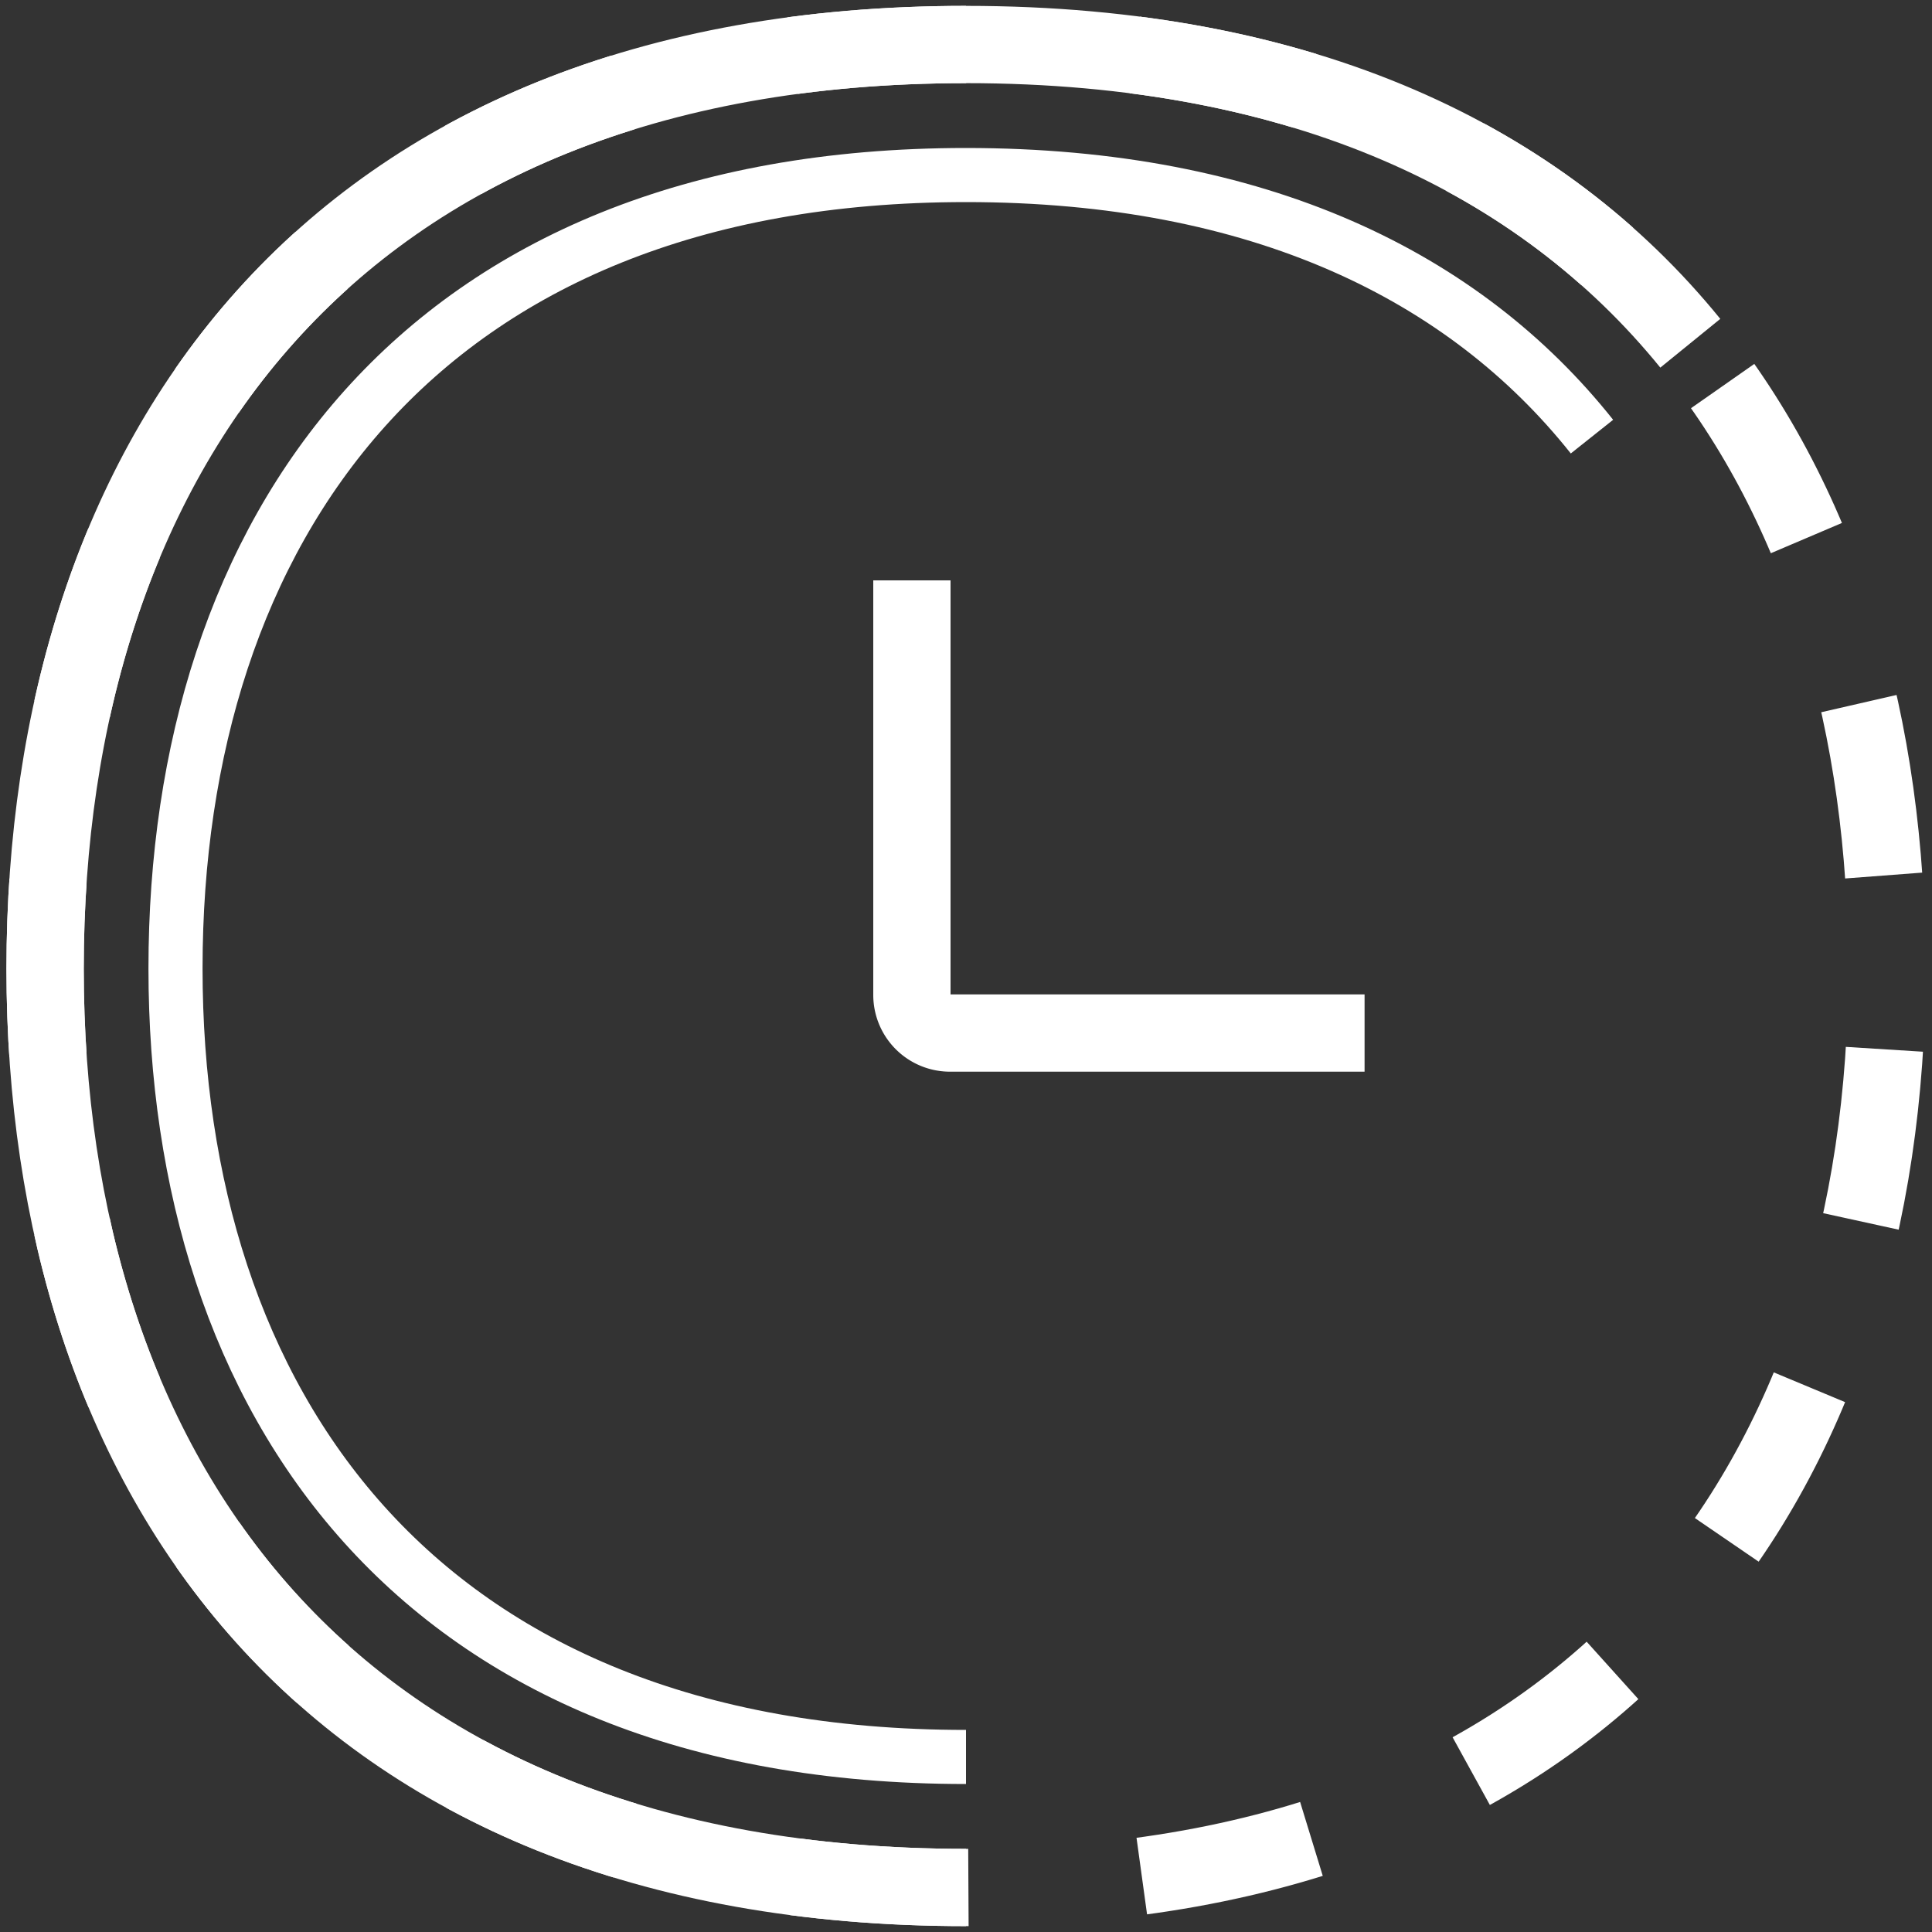
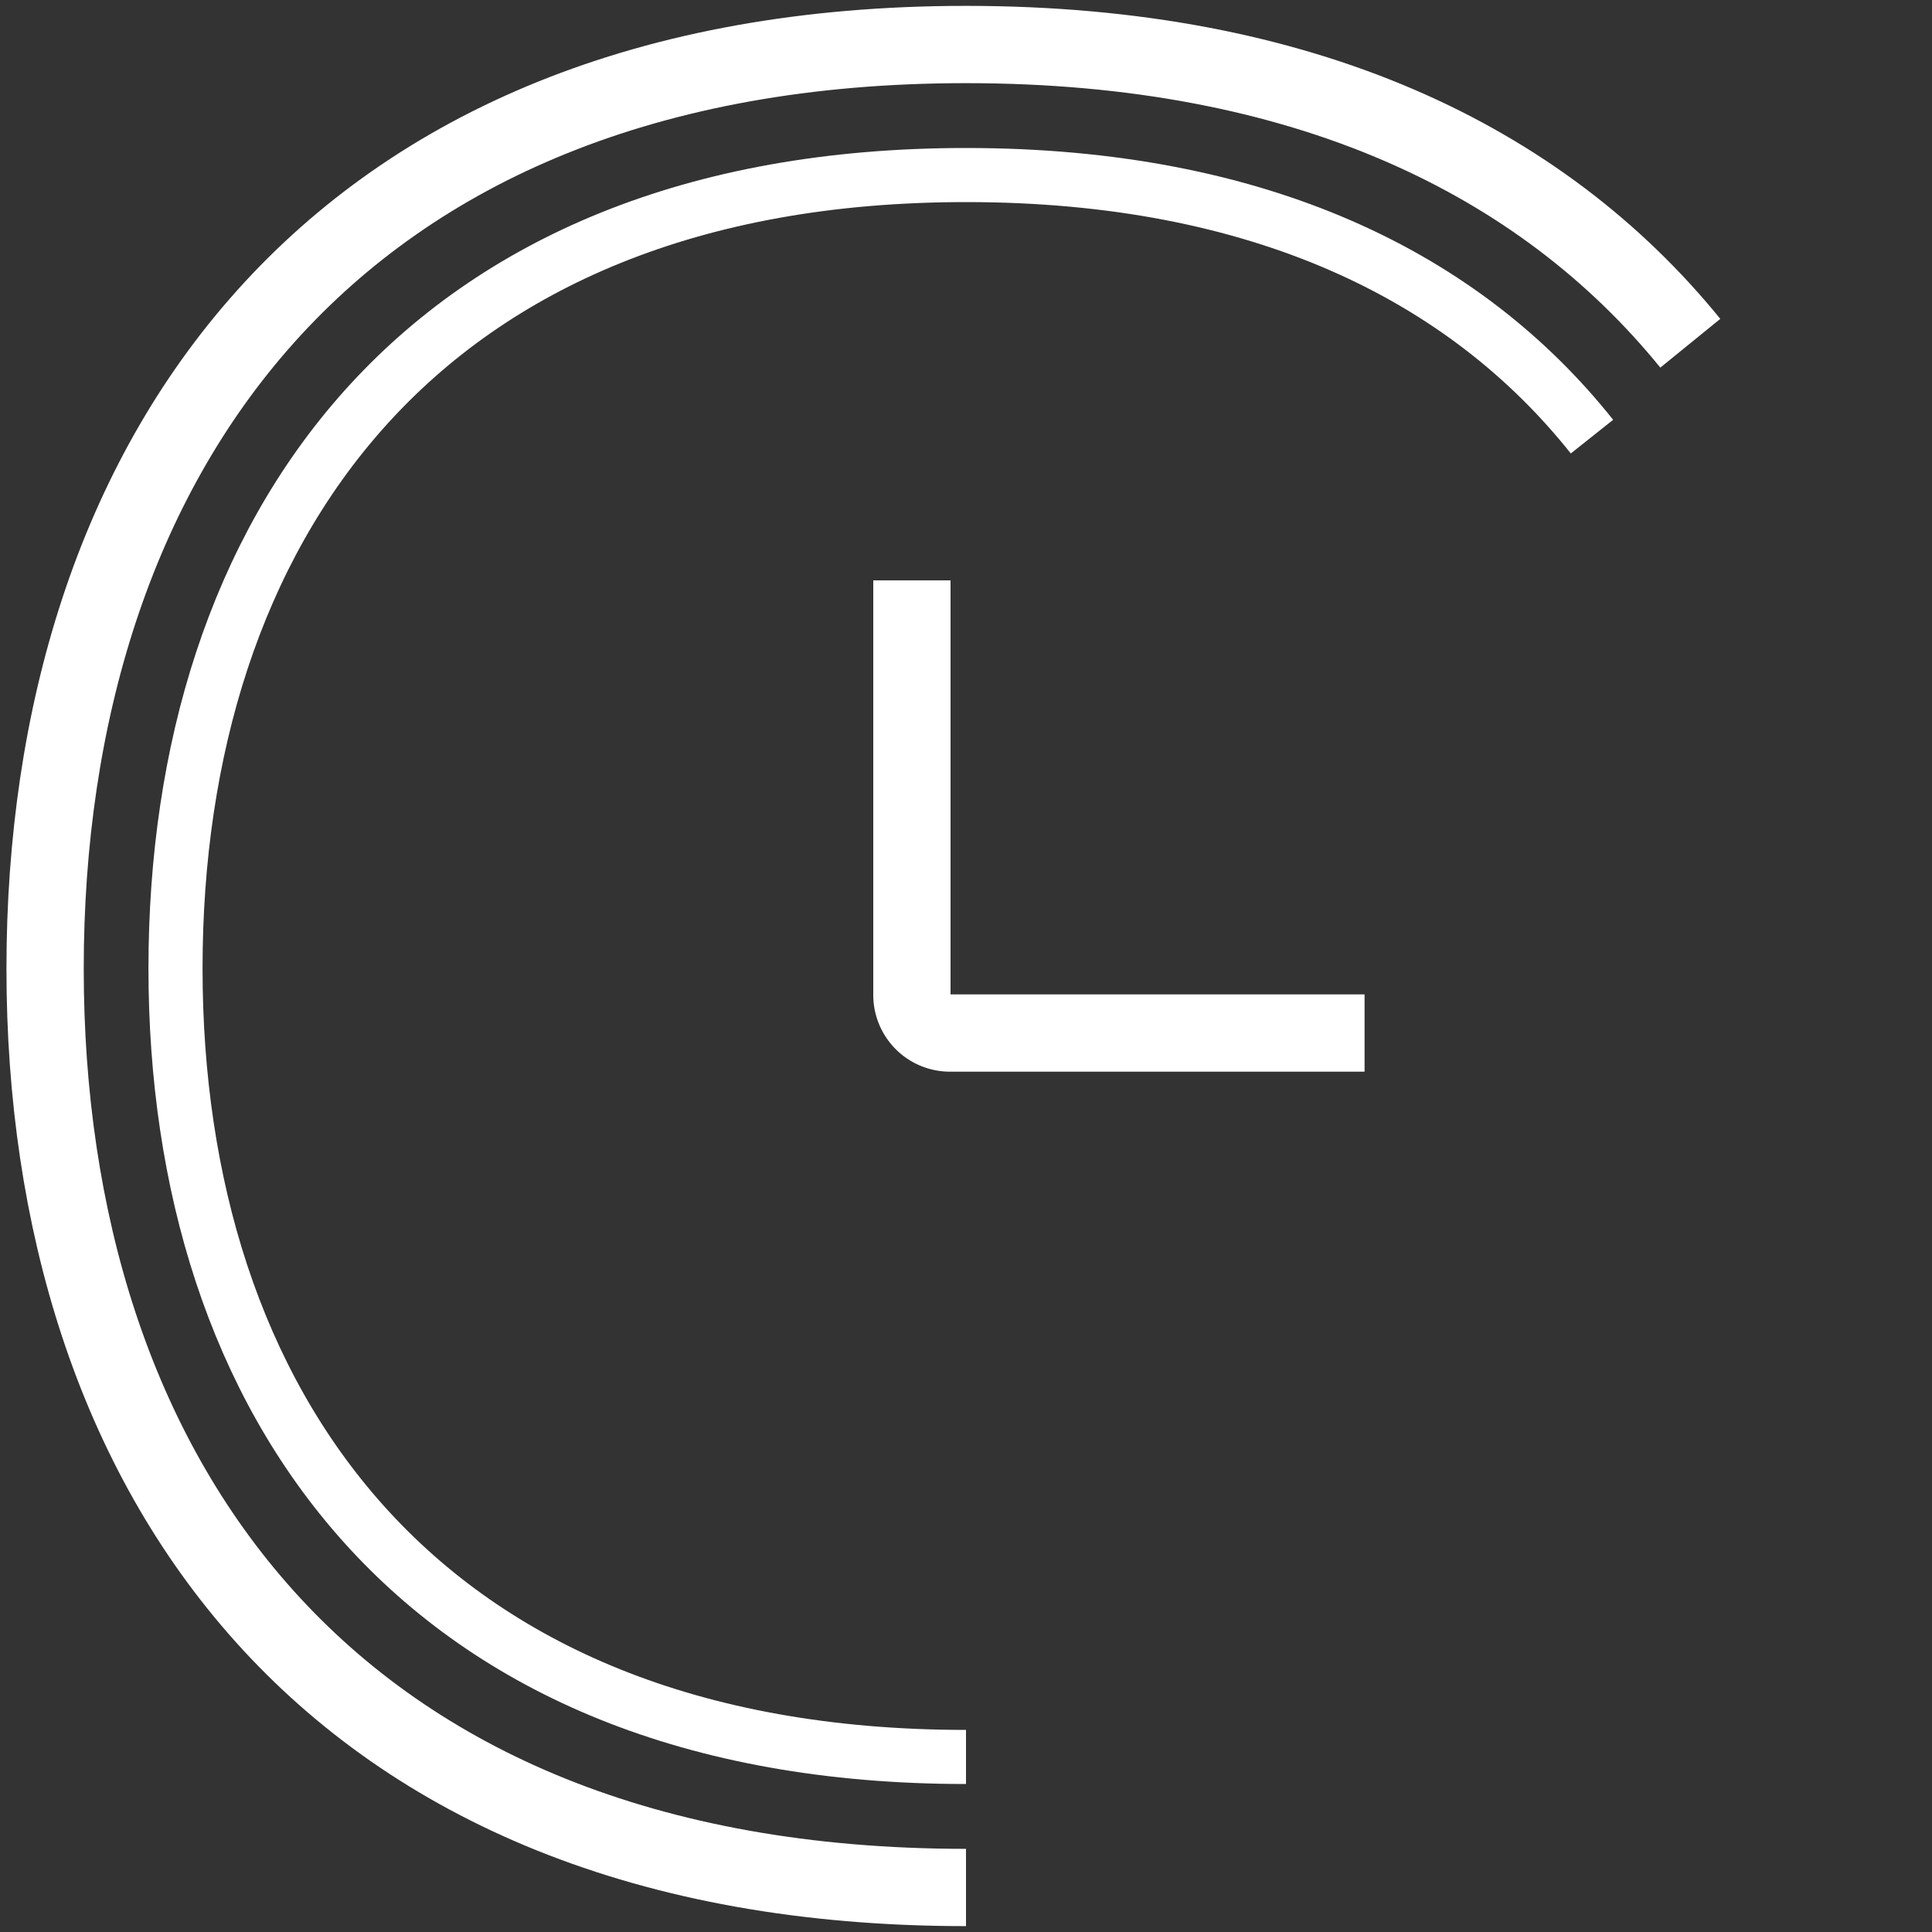
<svg xmlns="http://www.w3.org/2000/svg" id="Navy_Icons" viewBox="0 0 500 500">
  <rect x="0" y="0" width="500" height="500" fill="#333333" stroke="none" />
  <defs>
    <style>.cls-1,.cls-2,.cls-3{fill:none;stroke:#fff;stroke-miterlimit:10;}.cls-1,.cls-3{stroke-width:20px;}.cls-2{stroke-width:14px;}.cls-3{stroke-dasharray:45;}</style>
  </defs>
  <title>RWE</title>
  <path class="cls-1" d="M437.45,88.83C398.88,41.37,337.45,11.52,250,11.52h0c-165.35,0-238.33,107.7-238.33,239.2,0,130.06,72.22,237.76,238.33,237.76" />
  <path class="cls-1" d="M353.15,267.35H245.86a9.86,9.86,0,0,1-9.86-9.86V150.2" />
  <path class="cls-2" d="M412,113C379,71.49,325.9,45.3,250,45.3h0c-141.93,0-204.58,92.44-204.58,205.32,0,111.64,62,204.08,204.58,204.08" />
-   <path class="cls-3" d="M250,11.52c-165.35,0-238.33,107.7-238.33,239.2,0,130.06,72.22,237.76,238.33,237.76s238.33-108.4,238.33-237.76c0-62.27-16.19-119.2-50.88-161.89C398.88,41.37,337.45,11.52,250,11.52Z" />
</svg>